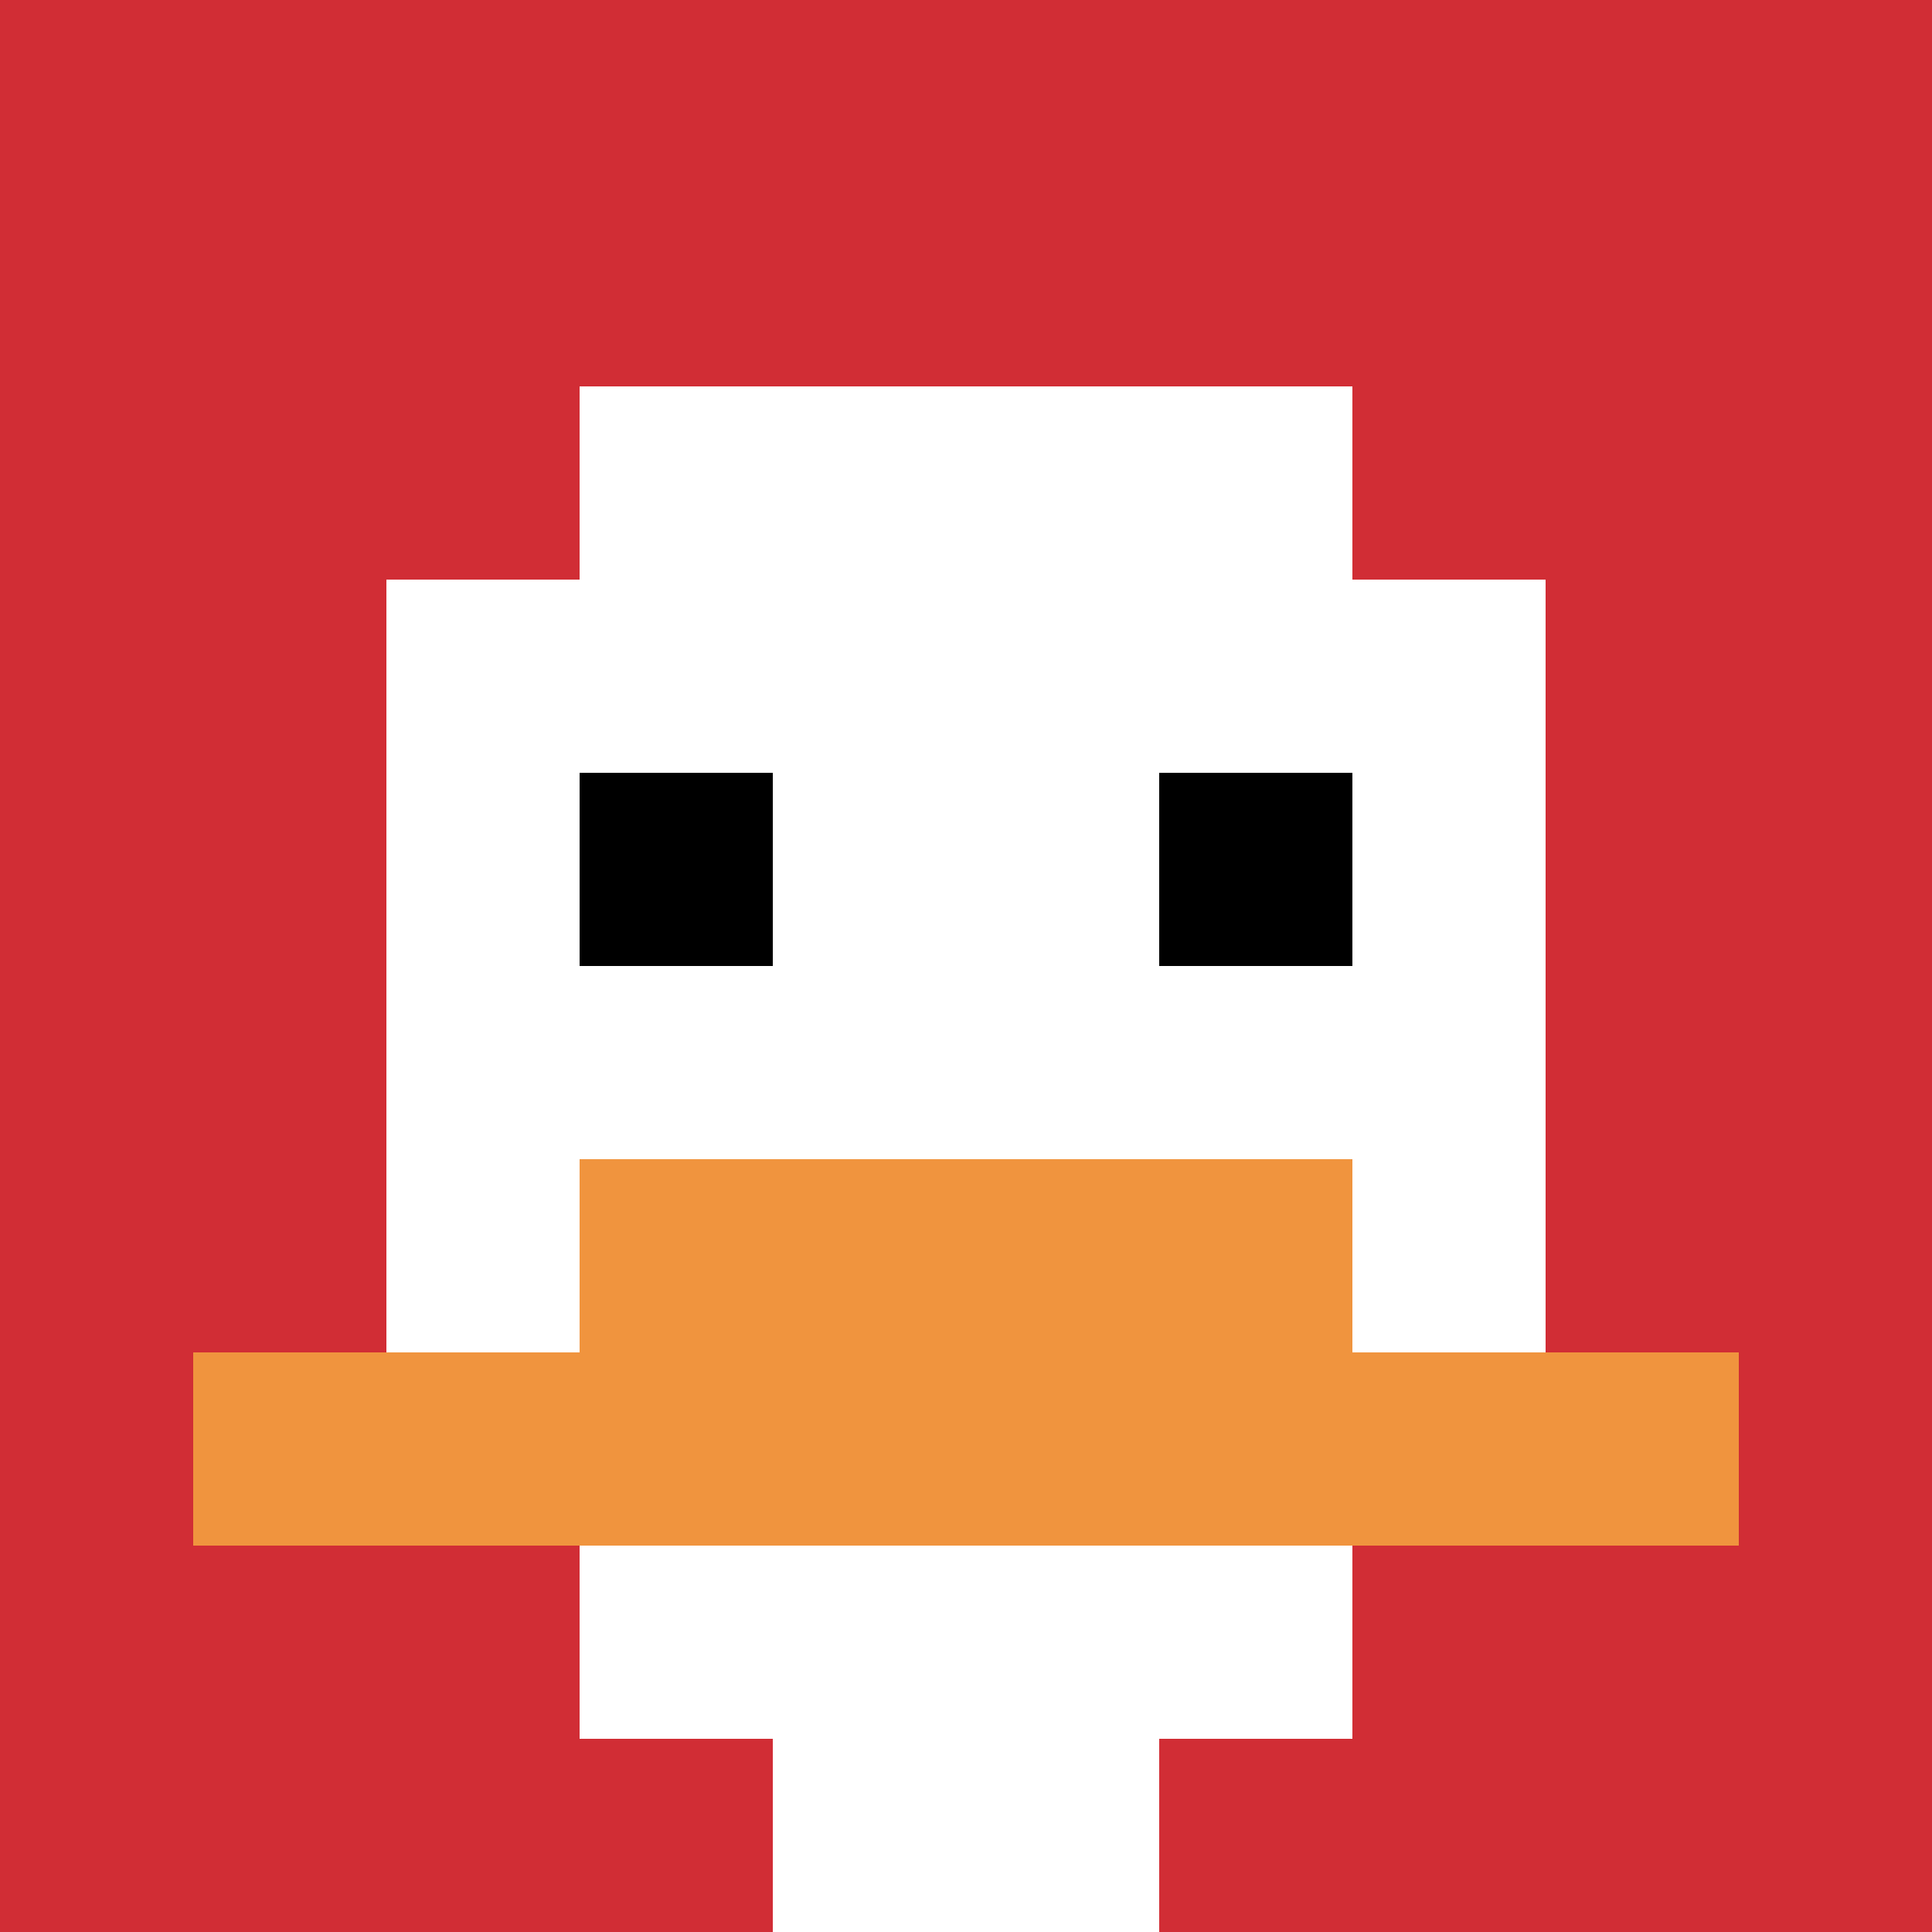
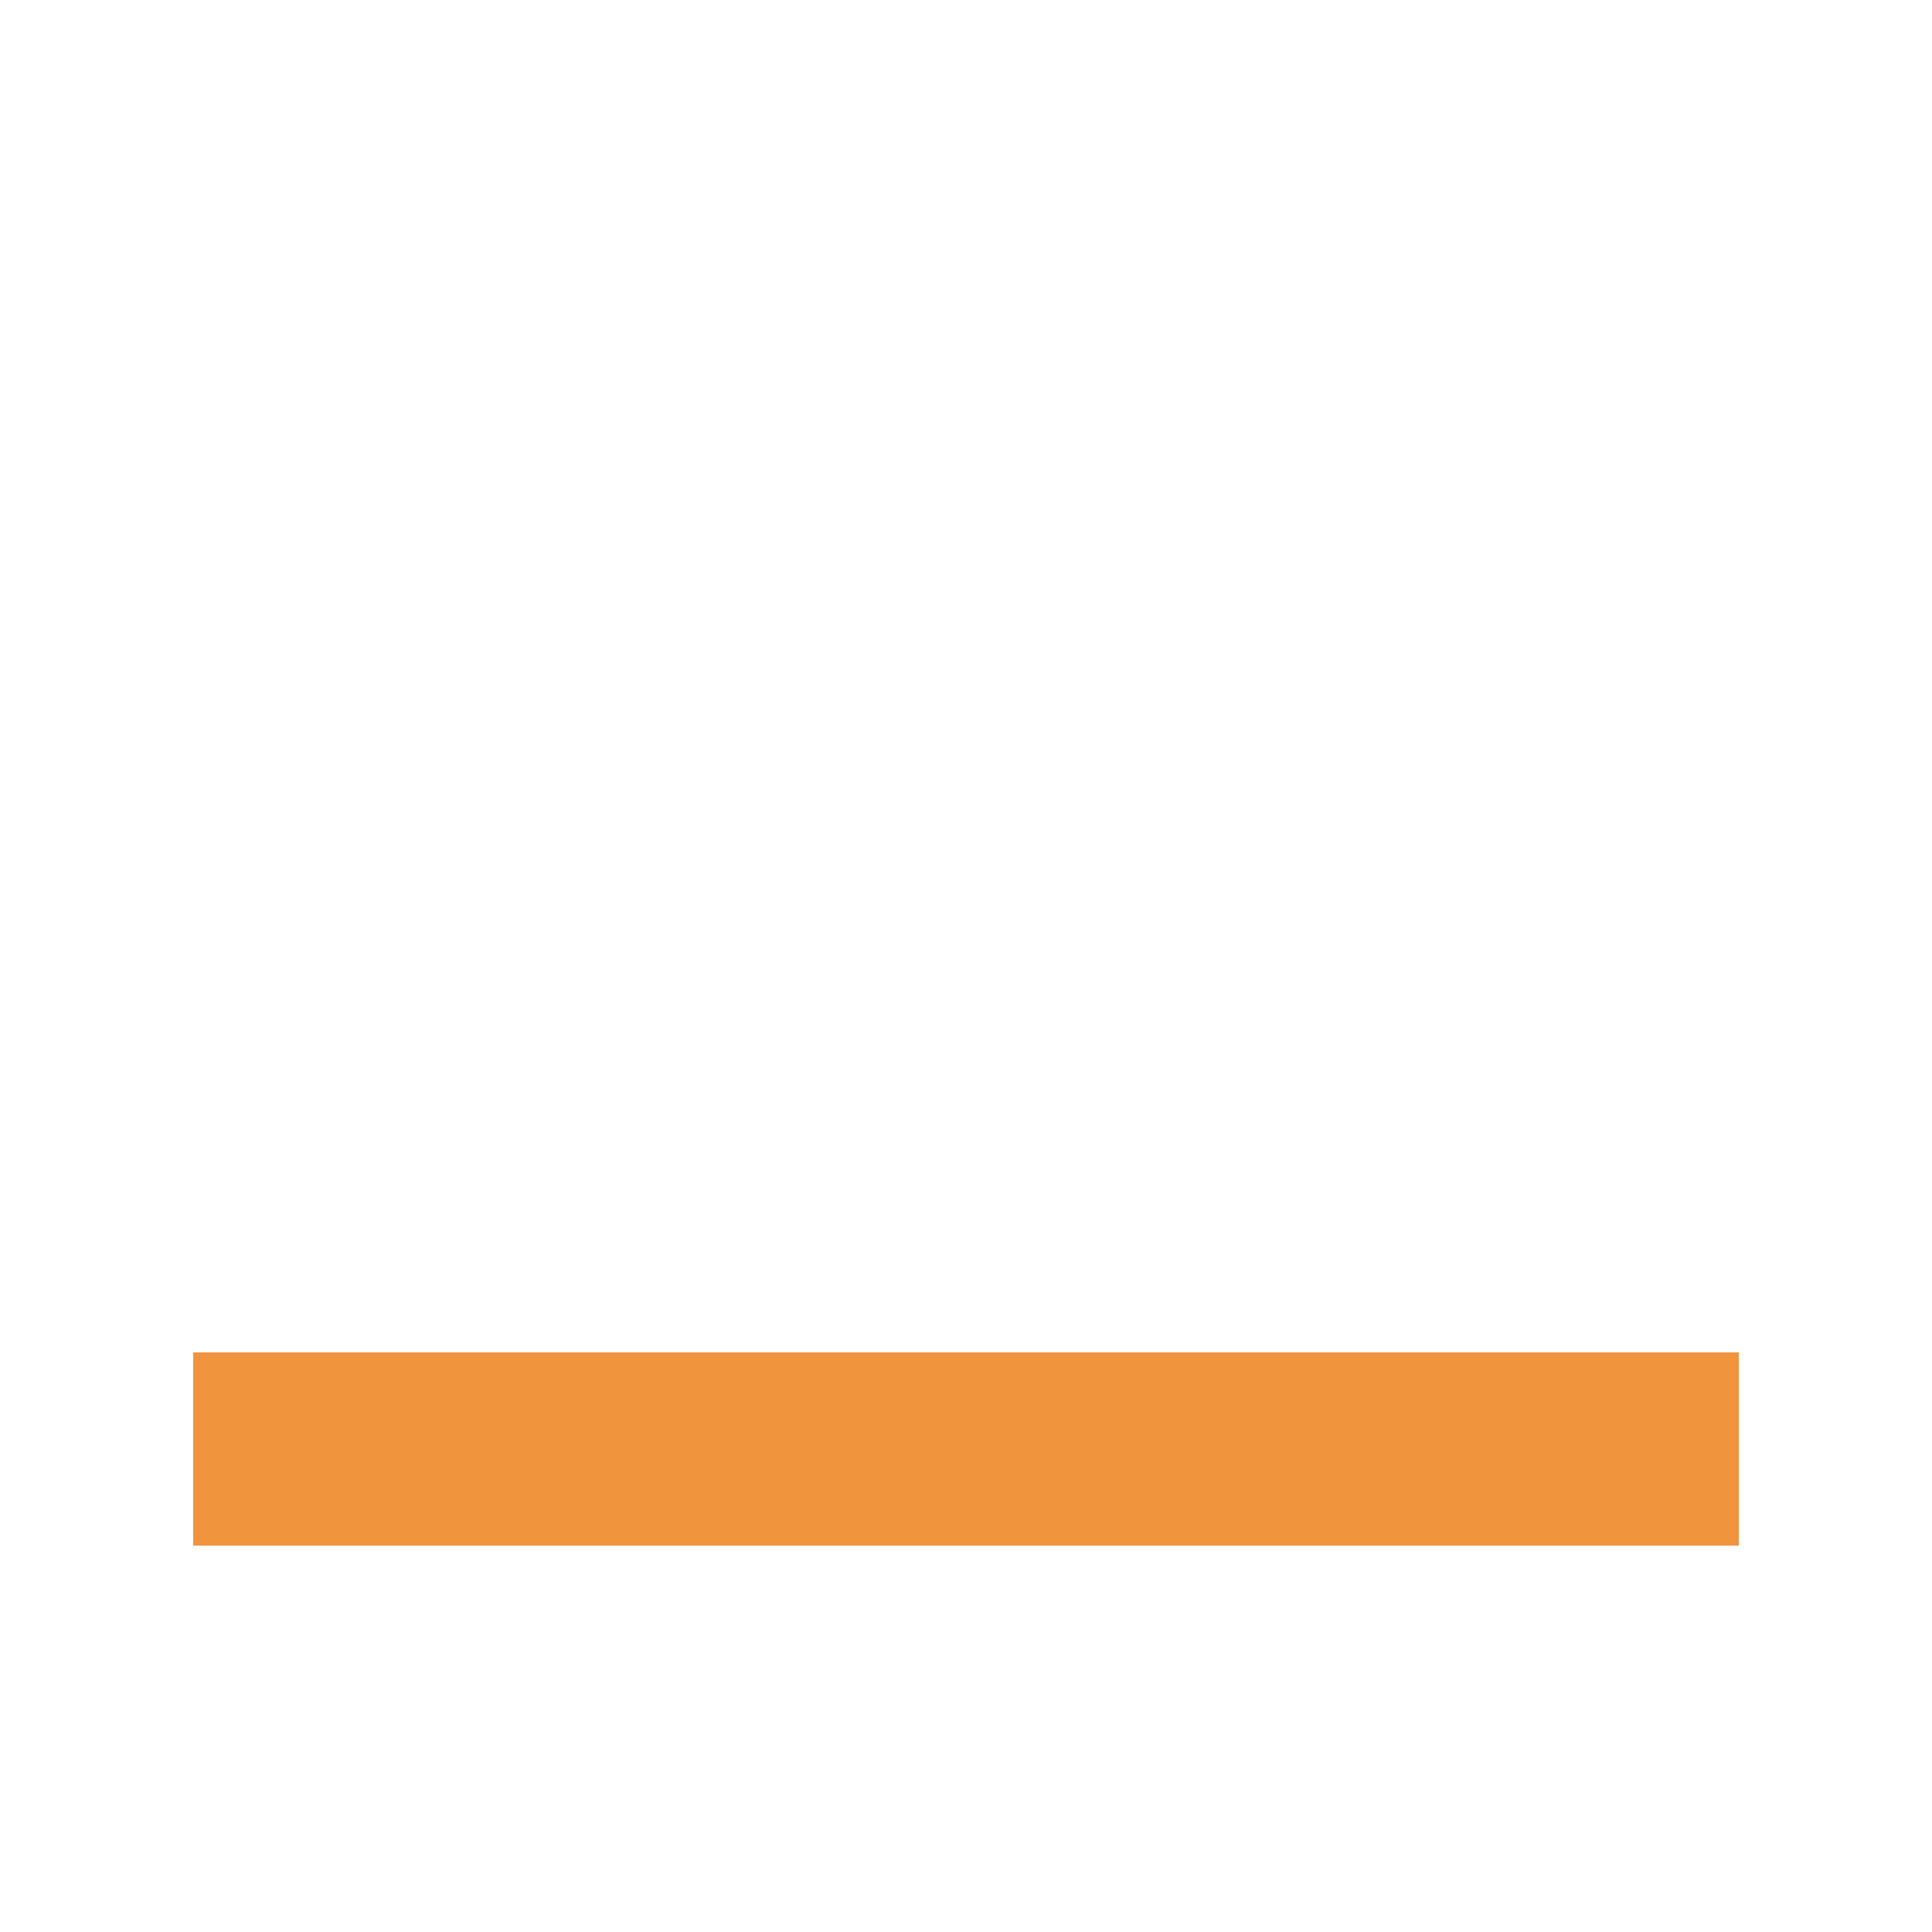
<svg xmlns="http://www.w3.org/2000/svg" version="1.1" width="972" height="972">
  <title>'goose-pfp-229602' by Dmitri Cherniak</title>
  <desc>seed=229602
backgroundColor=#ffffff
padding=99
innerPadding=0
timeout=3200
dimension=1
border=false
Save=function(){return n.handleSave()}
frame=21

Rendered at Sun Sep 15 2024 16:55:16 GMT+0300 (Eastern European Summer Time)
Generated in 1ms
</desc>
  <defs />
  <rect width="100%" height="100%" fill="#ffffff" />
  <g>
    <g id="0-0">
-       <rect x="0" y="0" height="972" width="972" fill="#D12D35" />
      <g>
        <rect id="0-0-3-2-4-7" x="291.6" y="194.4" width="388.8" height="680.4" fill="#ffffff" />
        <rect id="0-0-2-3-6-5" x="194.4" y="291.6" width="583.2" height="486" fill="#ffffff" />
        <rect id="0-0-4-8-2-2" x="388.8" y="777.6" width="194.4" height="194.4" fill="#ffffff" />
        <rect id="0-0-1-7-8-1" x="97.2" y="680.4" width="777.6" height="97.2" fill="#F0943E" />
-         <rect id="0-0-3-6-4-2" x="291.6" y="583.2" width="388.8" height="194.4" fill="#F0943E" />
-         <rect id="0-0-3-4-1-1" x="291.6" y="388.8" width="97.2" height="97.2" fill="#000000" />
-         <rect id="0-0-6-4-1-1" x="583.2" y="388.8" width="97.2" height="97.2" fill="#000000" />
      </g>
      <rect x="0" y="0" stroke="white" stroke-width="0" height="972" width="972" fill="none" />
    </g>
  </g>
</svg>